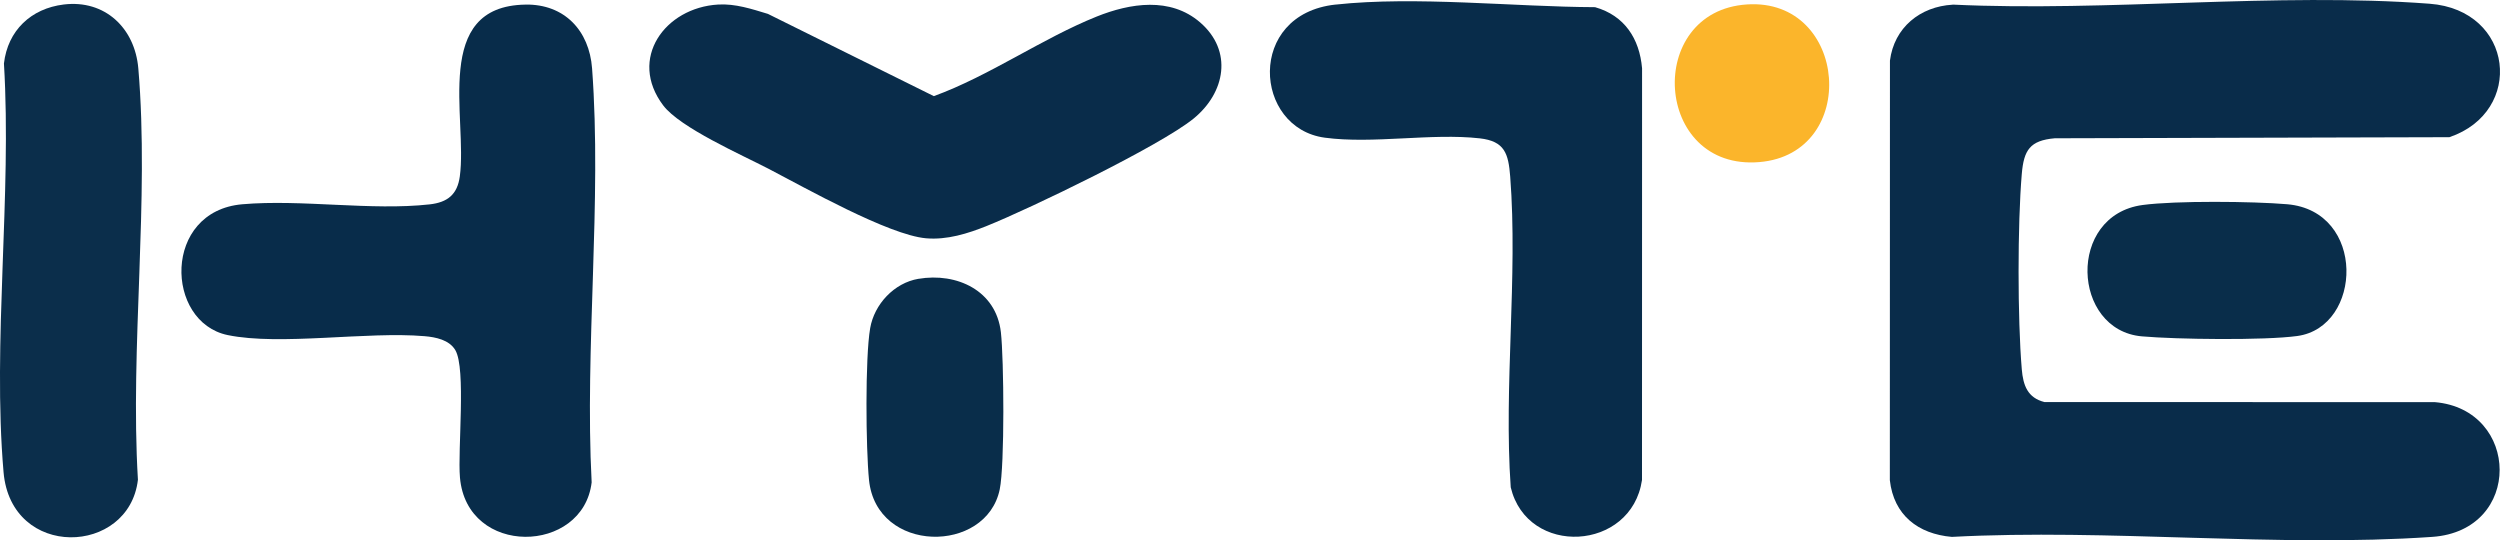
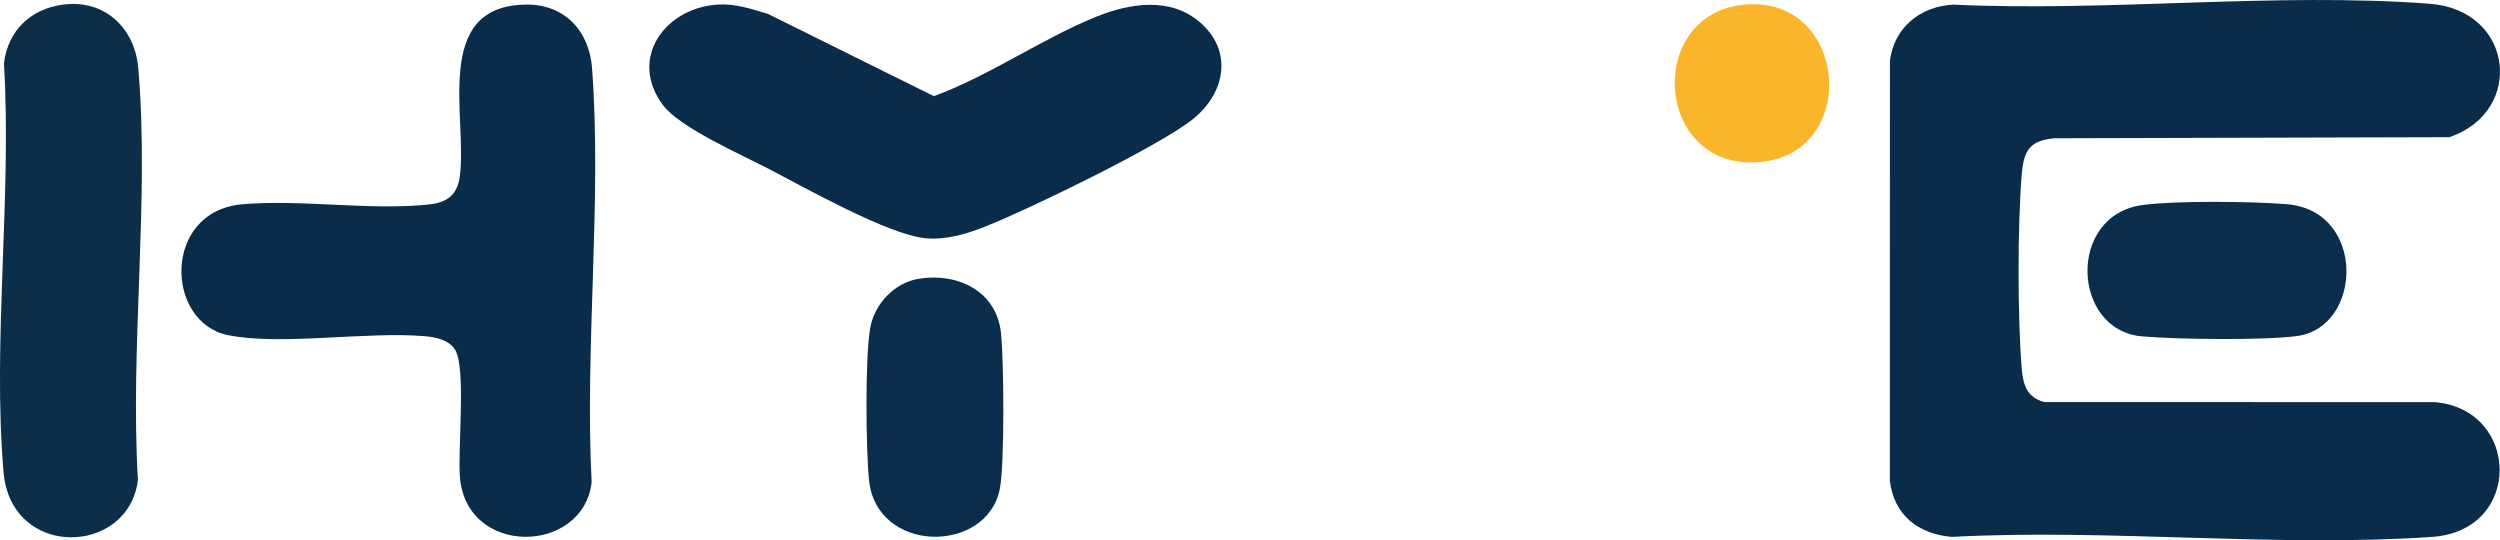
<svg xmlns="http://www.w3.org/2000/svg" id="Layer_1" data-name="Layer 1" viewBox="0 0 710.72 153.58">
  <defs>
    <style>
      .cls-1 {
        fill: #fbb52b;
      }

      .cls-2 {
        fill: #082c4a;
      }

      .cls-3 {
        fill: #0b2e4b;
      }

      .cls-4 {
        fill: #092d4a;
      }

      .cls-5 {
        fill: #092c4a;
      }
    </style>
  </defs>
  <path class="cls-5" d="M555.14,1.31c44.04,2.09,91.95-3.54,135.56-.25,24.04,1.81,27.06,30.68,5.63,37.94l-112.19.31c-7.07.62-8.79,3.36-9.37,10.13-1.22,14.3-1.21,41.24,0,55.55.39,4.58,1.64,8.09,6.44,9.31l110.98.02c24.3,2.08,25.09,36.53-.74,38.31-44.24,3.06-91.96-2.38-136.56,0-9.62-.83-16.53-6.22-17.63-16.12l.03-119.28c1.19-9.38,8.57-15.39,17.85-15.9Z" />
  <path class="cls-2" d="M149.37,1.3c11.12-.17,18.15,7.41,18.95,18.13,2.83,37.92-2.12,79.41-.12,117.7-2.43,20.48-35.5,21.26-37.44-1.39-.68-7.88,1.78-30.91-1.31-36.19-1.72-2.94-5.62-3.72-8.77-3.98-16.37-1.4-41.02,2.77-55.94-.31-17.87-3.69-18.54-35.23,4.14-37.19,16.85-1.46,36.72,1.88,53.28.03,5.07-.57,7.86-2.8,8.56-7.94,2.25-16.55-8.03-48.43,18.65-48.85Z" />
-   <path class="cls-2" d="M379.64,1.31c22.89-2.48,50.68.64,73.82.73,8.35,2.38,12.63,8.91,13.36,17.39l-.02,117.03c-2.99,20.32-32.59,21.92-37.32,2.07-2.01-28.74,2.06-59.88-.15-88.35-.51-6.51-1.55-10.05-8.65-10.85-13.71-1.54-30.37,1.65-44.06-.19-20.28-2.73-22.34-35.09,3.03-37.84Z" />
  <path class="cls-5" d="M204.16,1.29c4.9-.29,9.56,1.27,14.15,2.66l47.17,23.38c15.77-5.74,30.83-16.42,46.31-22.63,9.49-3.81,20.93-5.63,29.37,1.65,9.42,8.13,7.17,20.03-1.85,27.37-9.53,7.74-46.31,25.5-58.75,30.5-5.44,2.19-11.36,4.04-17.3,3.52-10.61-.93-34.31-14.32-44.75-19.75-7.74-4.02-25.17-11.68-29.97-18.03-10.03-13.27.49-27.78,15.61-28.67Z" />
-   <path class="cls-3" d="M18.11,1.28c11.74-1.43,20.23,6.72,21.21,18.15,3.2,37.29-2.38,79.18-.11,116.95-2.5,21.58-36.05,22.78-38.2-2.14-3.19-37.03,2.38-78.68.11-116.2C2.21,8.68,8.81,2.42,18.11,1.28Z" />
+   <path class="cls-3" d="M18.11,1.28c11.74-1.43,20.23,6.72,21.21,18.15,3.2,37.29-2.38,79.18-.11,116.95-2.5,21.58-36.05,22.78-38.2-2.14-3.19-37.03,2.38-78.68.11-116.2C2.21,8.68,8.81,2.42,18.11,1.28" />
  <path class="cls-4" d="M609.11,58.28c9.38-1.26,31.39-1.05,41.08-.22,22.54,1.93,21.48,34.9,2.91,37.46-9.41,1.29-34.38.97-44.21.1-19.9-1.77-21.35-34.43.22-37.34Z" />
  <path class="cls-4" d="M261.09,79.27c10.93-1.85,22.1,3.32,23.45,15.19.87,7.64,1.1,37.78-.33,44.67-3.82,18.43-35.05,18.32-37.16-2.68-.9-8.92-1.13-34.73.33-43.16,1.17-6.8,6.81-12.86,13.72-14.03Z" />
  <path class="cls-1" d="M496.65,1.26c28.78-1.88,32.16,42.43,3.51,44.82-30.08,2.51-32.7-42.92-3.51-44.82Z" />
</svg>